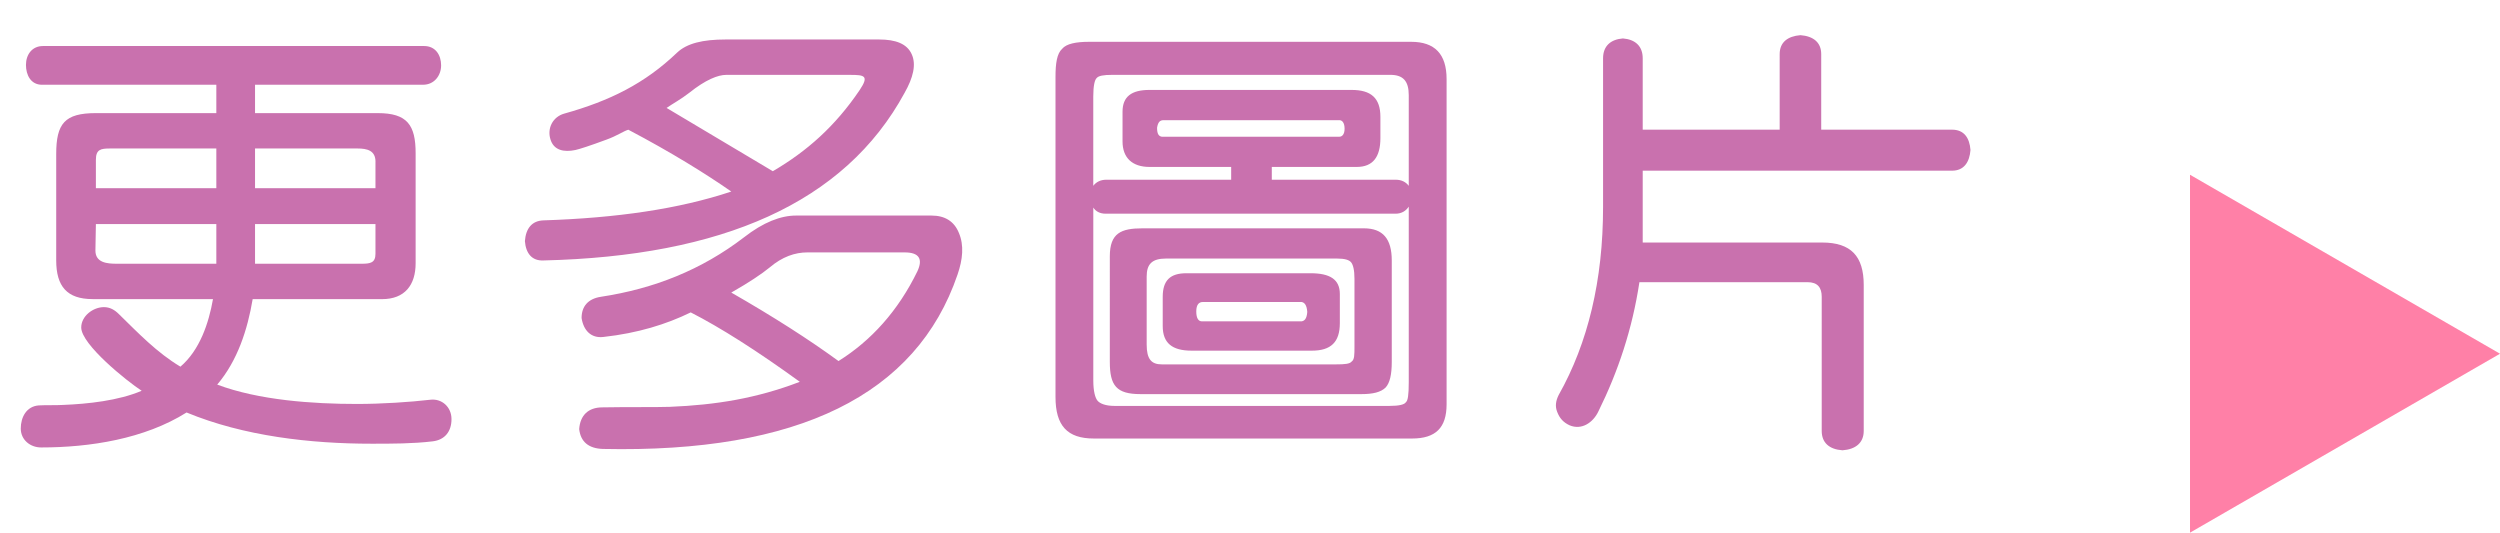
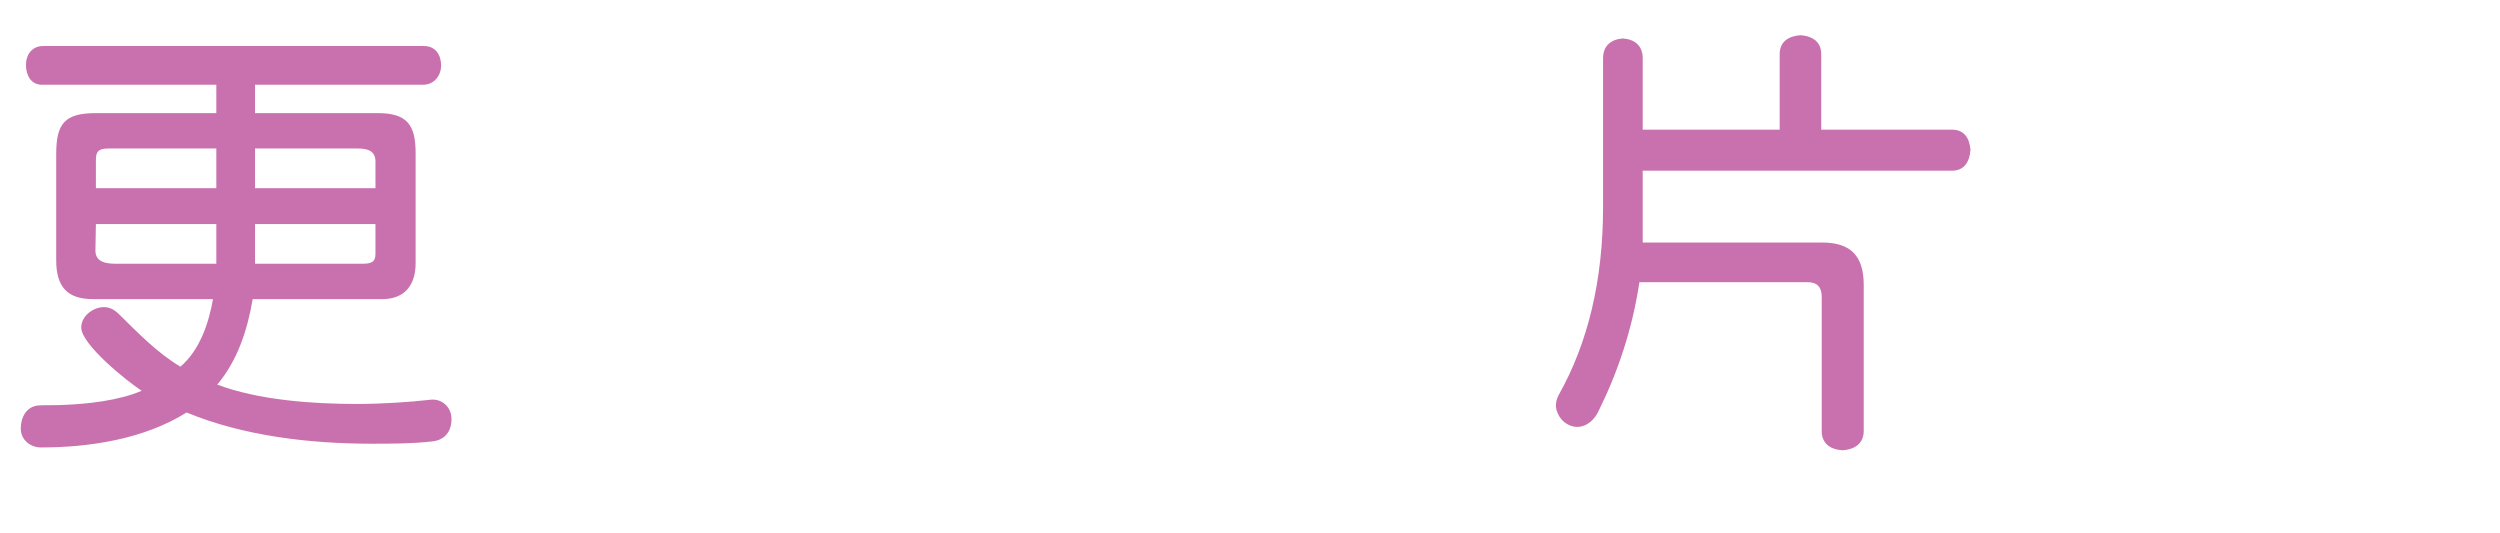
<svg xmlns="http://www.w3.org/2000/svg" version="1.1" x="0px" y="0px" width="74.147px" height="15.798px" viewBox="0 0 74.147 15.798" style="enable-background:new 0 0 74.147 15.798;" xml:space="preserve">
  <style type="text/css">
	.st0{fill:#FF80A7;}
	.st1{fill:#C971AE;}
</style>
  <defs>
</defs>
  <g>
-     <polygon class="st0" points="64.953,5.183 74.147,10.491 64.953,15.798  " />
    <g>
      <path class="st1" d="M12.831,13.09c-0.588,0.07-1.204,0.07-1.807,0.07c-1.821,0-3.796-0.225-5.491-0.926    c-1.247,0.785-2.871,1.037-4.314,1.037c-0.322,0-0.603-0.225-0.603-0.561s0.168-0.658,0.532-0.686    c0.238-0.014,0.477,0,0.715-0.014c0.742-0.029,1.653-0.127,2.339-0.42c-0.434-0.281-1.793-1.373-1.793-1.877    c0-0.338,0.351-0.604,0.673-0.604c0.182,0,0.322,0.084,0.448,0.211c0.574,0.561,1.12,1.135,1.821,1.555    c0.574-0.49,0.84-1.289,0.966-2.004H2.746c-0.757,0-1.079-0.377-1.079-1.148V4.572c0-0.91,0.252-1.217,1.177-1.217h3.572V2.514    H1.247c-0.336,0-0.477-0.293-0.477-0.588c0-0.309,0.183-0.561,0.505-0.561h11.304c0.336,0,0.504,0.266,0.504,0.574    s-0.21,0.574-0.532,0.574H7.564v0.842h3.642c0.869,0,1.121,0.35,1.121,1.189v3.264c0,0.645-0.322,1.064-0.995,1.064H7.494    c-0.154,0.91-0.448,1.822-1.051,2.535c1.233,0.463,2.83,0.574,4.146,0.574c0.729,0,1.569-0.055,2.171-0.125    c0.337-0.043,0.631,0.209,0.631,0.574C13.392,12.795,13.195,13.047,12.831,13.09z M6.416,6.646H2.844    c0,0.266-0.014,0.518-0.014,0.785c0,0.363,0.35,0.391,0.63,0.391h2.956V6.646z M6.416,4.404H3.264c-0.28,0-0.42,0.029-0.42,0.338    v0.84h3.572V4.404z M11.137,4.797c0-0.336-0.253-0.393-0.533-0.393H7.564v1.178h3.572V4.797z M11.137,6.646H7.564v1.176h3.166    c0.252,0,0.406-0.027,0.406-0.293V6.646z" />
-       <path class="st1" d="M26.83,2.752C25.052,6.029,21.396,7.6,16.114,7.725c-0.336,0.014-0.518-0.209-0.546-0.574    c0.028-0.379,0.21-0.602,0.546-0.615c2.172-0.07,4.021-0.338,5.575-0.855c-0.742-0.518-1.778-1.162-3.054-1.834    c-0.14,0.041-0.336,0.182-0.645,0.293c-0.49,0.182-0.798,0.281-0.924,0.309c-0.337,0.07-0.645,0.014-0.742-0.322    c-0.099-0.322,0.069-0.658,0.405-0.756c1.359-0.379,2.396-0.896,3.349-1.807c0.294-0.281,0.771-0.393,1.442-0.393h4.553    c0.49,0,0.826,0.125,0.966,0.434C27.181,1.912,27.083,2.305,26.83,2.752z M28.399,8.145c-1.219,3.572-4.734,5.295-10.52,5.17    c-0.421-0.014-0.658-0.211-0.701-0.588c0.028-0.406,0.267-0.645,0.687-0.645c0.841-0.016,1.513,0,2.003-0.016    c1.359-0.055,2.578-0.252,3.853-0.742c-1.274-0.924-2.354-1.609-3.235-2.059c-0.715,0.35-1.569,0.617-2.592,0.729    c-0.364,0.043-0.588-0.195-0.645-0.561c0-0.35,0.196-0.574,0.574-0.631c1.569-0.238,2.984-0.797,4.244-1.764    c0.575-0.449,1.093-0.645,1.541-0.645h4.021c0.393,0,0.672,0.168,0.812,0.518C28.596,7.277,28.554,7.697,28.399,8.145z     M25.22,2.221h-3.685c-0.237,0-0.602,0.139-1.092,0.531c-0.253,0.197-0.49,0.322-0.673,0.449l3.151,1.877    c1.009-0.59,1.85-1.332,2.578-2.41C25.78,2.248,25.64,2.221,25.22,2.221z M26.83,7.486h-2.885c-0.364,0-0.743,0.127-1.121,0.449    c-0.238,0.195-0.616,0.447-1.135,0.742c1.247,0.715,2.298,1.387,3.18,2.031c0.967-0.604,1.766-1.484,2.34-2.662    C27.377,7.684,27.265,7.486,26.83,7.486z" />
-       <path class="st1" d="M41.881,13.006h-9.441c-0.784,0-1.135-0.379-1.135-1.232V2.275c0-0.393,0.042-0.686,0.196-0.826    c0.126-0.154,0.42-0.209,0.799-0.209h9.553c0.7,0,1.051,0.363,1.051,1.105v9.652C42.903,12.684,42.581,13.006,41.881,13.006z     M41.782,2.822c0-0.42-0.168-0.602-0.546-0.602H33c-0.28,0-0.42,0.027-0.477,0.098c-0.056,0.055-0.098,0.225-0.098,0.547v2.646    C32.51,5.4,32.636,5.33,32.817,5.33h3.698V4.951h-2.423c-0.505,0-0.799-0.266-0.799-0.756V3.312c0-0.447,0.267-0.645,0.799-0.645    h5.995c0.574,0,0.854,0.238,0.854,0.799v0.631c0,0.561-0.225,0.854-0.7,0.854h-2.521V5.33h3.67c0.182,0,0.308,0.07,0.392,0.182    V2.822z M41.782,6.129c-0.084,0.125-0.21,0.209-0.392,0.209H32.79c-0.168,0-0.294-0.07-0.364-0.182v5.127    c0,0.322,0.056,0.518,0.126,0.602s0.238,0.154,0.504,0.154h8.152c0.295,0,0.448-0.041,0.49-0.111    c0.057-0.043,0.084-0.211,0.084-0.59V6.129z M41.097,11.492c-0.141,0.141-0.379,0.197-0.715,0.197h-6.556    c-0.714,0-0.91-0.252-0.91-0.953V7.6c0-0.688,0.336-0.828,0.967-0.828h6.569c0.561,0,0.826,0.309,0.826,0.953v3.012    C41.278,11.102,41.223,11.354,41.097,11.492z M40.172,8.271c0-0.266-0.042-0.42-0.099-0.49c-0.056-0.07-0.182-0.113-0.42-0.113    h-5.07c-0.421,0-0.574,0.17-0.574,0.533v2.018c0,0.434,0.14,0.588,0.448,0.588h5.168c0.267,0,0.406-0.014,0.463-0.084    c0.084-0.057,0.084-0.195,0.084-0.449V8.271z M39.724,3.564h-5.211c-0.112,0-0.168,0.057-0.196,0.225    c0,0.195,0.057,0.252,0.141,0.266h5.267c0.07,0,0.154-0.057,0.154-0.238C39.878,3.621,39.794,3.564,39.724,3.564z M38.911,10.4    h-3.572c-0.574,0-0.854-0.225-0.854-0.729V8.803c0-0.49,0.225-0.699,0.701-0.699h3.684c0.574,0,0.868,0.182,0.868,0.615v0.869    C39.737,10.148,39.472,10.4,38.911,10.4z M38.603,8.957h-2.927c-0.112,0-0.196,0.07-0.196,0.281c0,0.209,0.069,0.293,0.168,0.293    h2.955c0.084-0.014,0.154-0.07,0.169-0.279C38.757,9.041,38.687,8.971,38.603,8.957z" />
      <path class="st1" d="M57.897,5.062h-9.176v2.131h5.323c0.854,0,1.232,0.406,1.232,1.26v4.328c0,0.35-0.238,0.547-0.63,0.574    c-0.393-0.027-0.616-0.225-0.616-0.574V8.803c0-0.279-0.126-0.434-0.421-0.434h-4.986c-0.21,1.387-0.63,2.648-1.219,3.838    c-0.154,0.322-0.49,0.561-0.854,0.406c-0.182-0.084-0.294-0.209-0.364-0.393c-0.07-0.168-0.042-0.336,0.042-0.504    c0.869-1.541,1.317-3.404,1.317-5.574V1.73c0-0.365,0.224-0.561,0.588-0.59c0.364,0.029,0.588,0.225,0.588,0.59v2.115h4.062V1.604    c0-0.35,0.238-0.531,0.616-0.561c0.378,0.029,0.616,0.211,0.616,0.561v2.242h3.881c0.35,0,0.518,0.236,0.546,0.602    C58.415,4.811,58.247,5.062,57.897,5.062z" />
    </g>
  </g>
</svg>